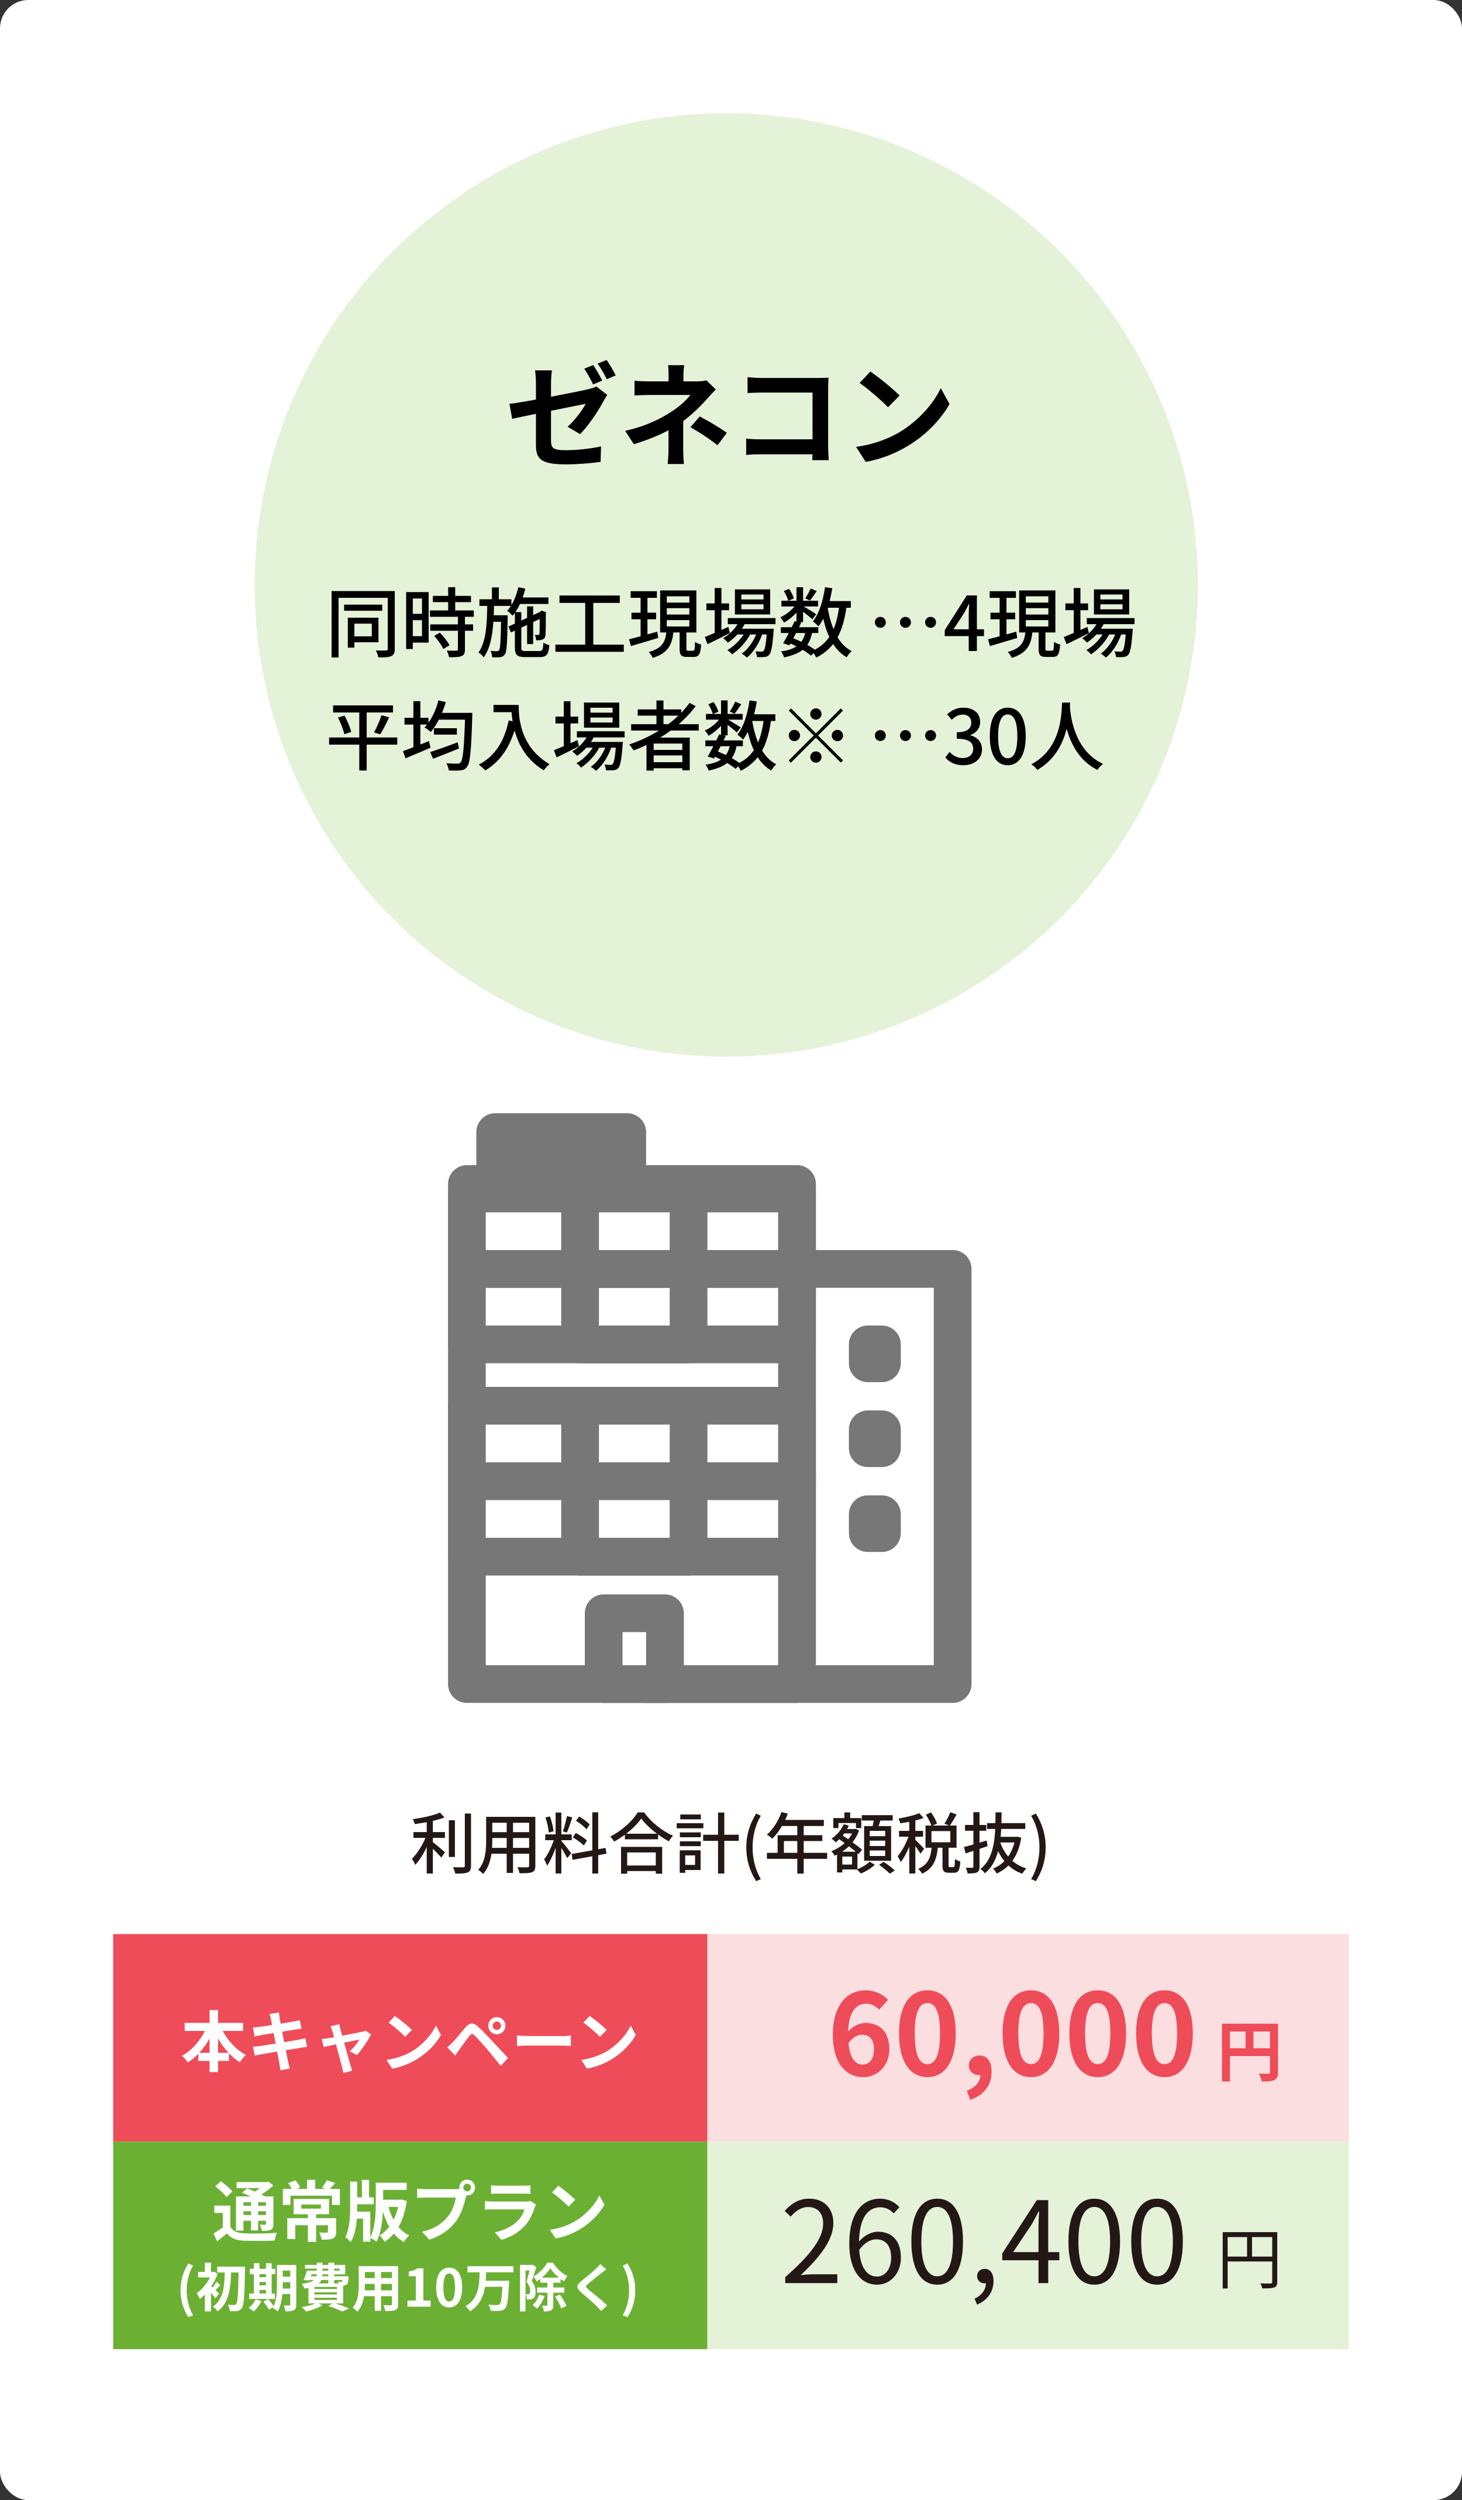
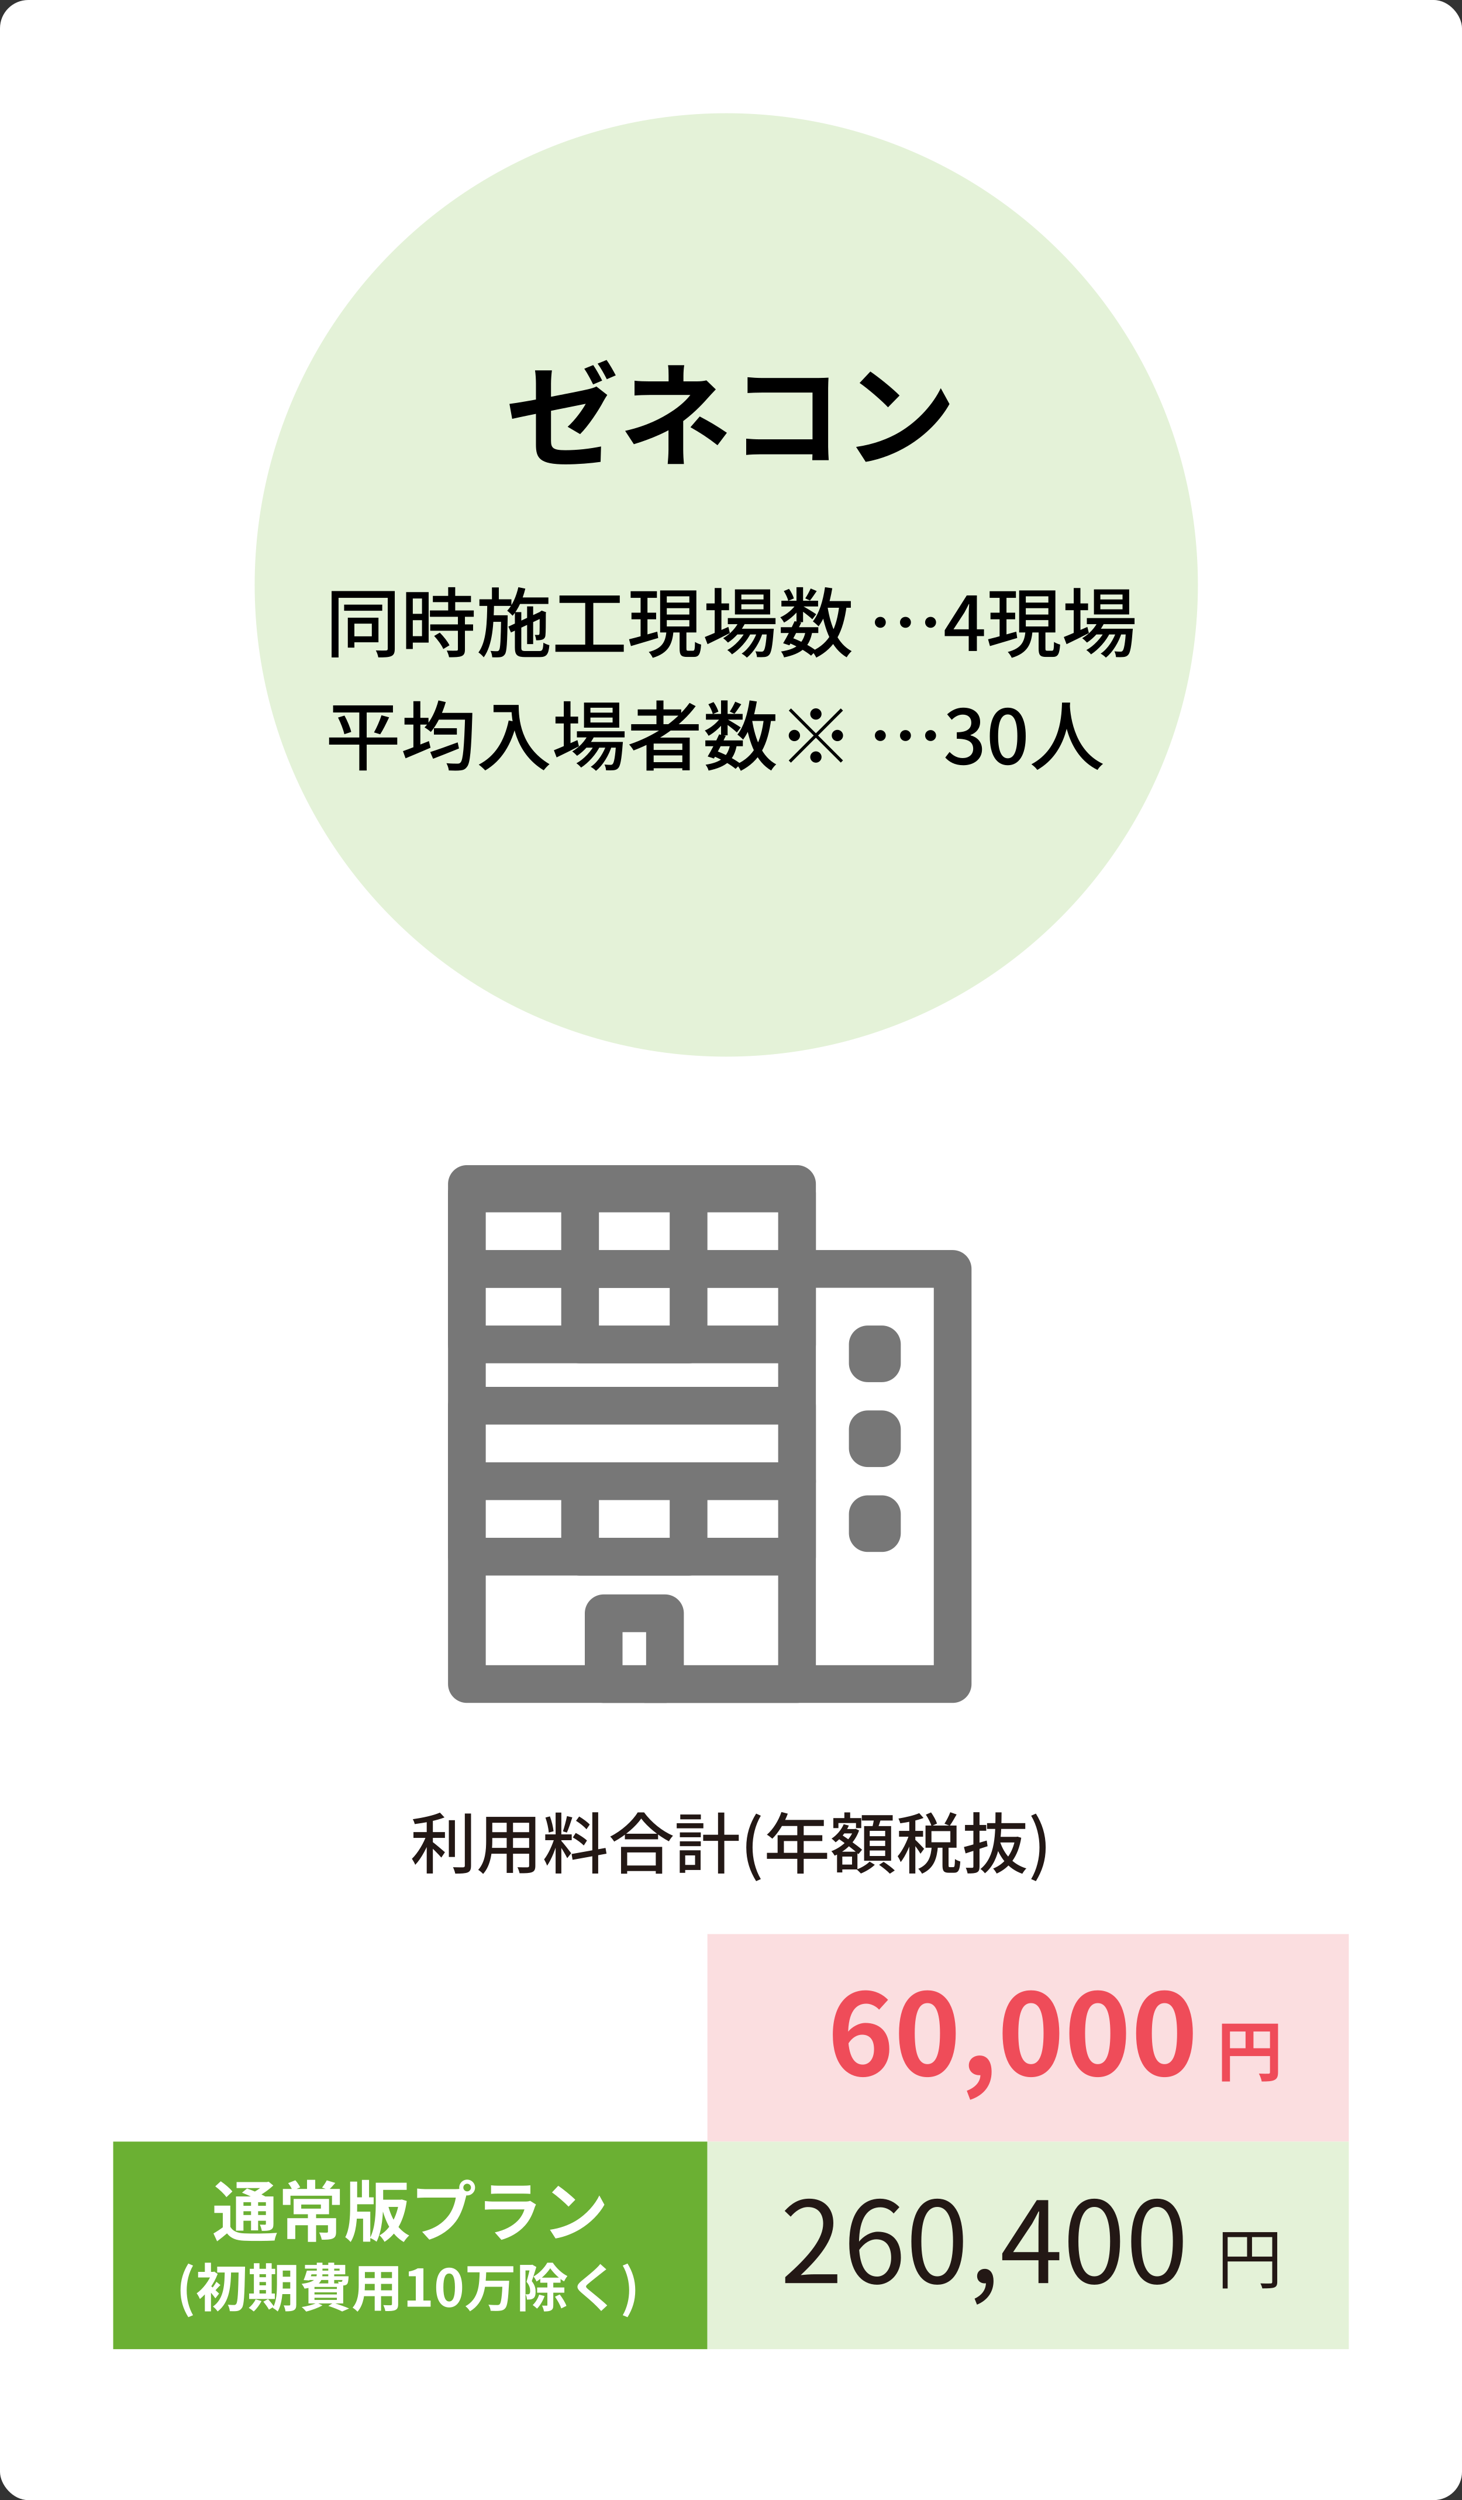
<svg xmlns="http://www.w3.org/2000/svg" width="310" height="530" viewBox="0 0 310 530" fill="none">
  <rect x="0" y="0" width="310" height="530" fill="#333333" stroke="none" />
  <rect width="310" height="530" rx="6" fill="white" />
-   <path d="M150 410H24V454H150V410Z" fill="#EF4C59" />
  <path d="M150 454H24V498H150V454Z" fill="#6BB033" />
  <path d="M286 410H150V454H286V410Z" fill="#FBDEE0" />
  <path d="M87.668 388.384H94.346V389.616H87.668V388.384ZM95.172 385.864H96.46V393.662H95.172V385.864ZM90.482 385.458H91.784V397.162H90.482V385.458ZM98.56 384.45H99.876V395.496C99.876 396.336 99.68 396.714 99.176 396.938C98.658 397.148 97.818 397.19 96.53 397.19C96.46 396.812 96.25 396.21 96.054 395.832C97.02 395.86 97.902 395.86 98.182 395.86C98.448 395.846 98.56 395.762 98.56 395.496V384.45ZM93.282 384.254L94.248 385.276C92.554 385.948 90.062 386.41 87.934 386.69C87.878 386.382 87.696 385.934 87.528 385.654C89.586 385.36 91.952 384.856 93.282 384.254ZM90.454 388.958L91.378 389.35C90.664 391.464 89.362 393.97 88.046 395.328C87.906 394.936 87.57 394.39 87.346 394.04C88.564 392.878 89.866 390.722 90.454 388.958ZM91.602 390.386C92.134 390.75 93.912 392.276 94.346 392.654L93.576 393.788C92.988 393.088 91.56 391.674 90.902 391.086L91.602 390.386ZM103.838 385.15H112.686V386.41H103.838V385.15ZM103.838 388.398H112.686V389.644H103.838V388.398ZM103.782 391.73H112.728V392.976H103.782V391.73ZM103.082 385.15H104.384V390.218C104.384 392.388 104.132 395.398 102.438 397.26C102.228 397.008 101.696 396.56 101.402 396.392C102.942 394.67 103.082 392.178 103.082 390.204V385.15ZM112.196 385.15H113.512V395.51C113.512 396.294 113.33 396.672 112.812 396.882C112.294 397.092 111.468 397.12 110.166 397.106C110.11 396.756 109.9 396.182 109.718 395.832C110.628 395.874 111.566 395.86 111.832 395.86C112.098 395.846 112.196 395.762 112.196 395.51V385.15ZM107.436 385.64H108.78V397.036H107.436V385.64ZM117.81 384.24H119.028V397.162H117.81V384.24ZM115.612 388.874H121.226V390.106H115.612V388.874ZM117.6 389.532L118.356 389.882C117.88 391.772 116.942 394.194 116.004 395.51C115.878 395.104 115.584 394.53 115.374 394.166C116.242 393.102 117.166 391.058 117.6 389.532ZM119.014 390.246C119.406 390.652 120.806 392.43 121.114 392.864L120.274 393.914C119.91 393.144 118.86 391.422 118.384 390.778L119.014 390.246ZM115.654 385.304L116.606 385.052C116.984 386.046 117.292 387.362 117.376 388.216L116.354 388.482C116.312 387.628 116.004 386.298 115.654 385.304ZM120.218 384.996L121.352 385.262C121.002 386.354 120.568 387.684 120.204 388.482L119.364 388.23C119.658 387.362 120.036 385.962 120.218 384.996ZM125.594 384.184H126.84V397.176H125.594V384.184ZM121.198 393.032L128.394 391.744L128.604 392.962L121.408 394.264L121.198 393.032ZM122.136 385.99L122.808 385.08C123.606 385.556 124.586 386.27 125.048 386.788L124.348 387.796C123.914 387.25 122.948 386.494 122.136 385.99ZM121.464 389.518L122.08 388.566C122.906 389 123.956 389.672 124.46 390.176L123.788 391.226C123.312 390.722 122.29 389.98 121.464 389.518ZM132.496 388.734H139.538V389.91H132.496V388.734ZM132.272 395.468H139.664V396.644H132.272V395.468ZM131.684 391.52H140.406V397.204H139.048V392.696H132.986V397.204H131.684V391.52ZM135.968 385.514C134.806 387.194 132.58 389.126 130.228 390.4C130.046 390.092 129.682 389.616 129.388 389.336C131.838 388.118 134.148 385.99 135.212 384.212H136.584C138.096 386.326 140.462 388.202 142.702 389.154C142.38 389.49 142.058 389.938 141.834 390.344C139.65 389.196 137.242 387.25 135.968 385.514ZM149.1 388.944H156.646V390.246H149.1V388.944ZM152.25 384.24H153.58V397.176H152.25V384.24ZM144.158 388.454H148.596V389.476H144.158V388.454ZM144.242 384.66H148.61V385.682H144.242V384.66ZM144.158 390.344H148.596V391.366H144.158V390.344ZM143.486 386.508H149.142V387.586H143.486V386.508ZM144.774 392.248H148.554V396.42H144.774V395.342H147.378V393.326H144.774V392.248ZM144.13 392.248H145.292V397.022H144.13V392.248ZM160.328 398.786C159.012 396.672 158.242 394.404 158.242 391.632C158.242 388.86 159.012 386.592 160.328 384.464L161.322 384.912C160.132 386.928 159.572 389.294 159.572 391.632C159.572 393.97 160.132 396.336 161.322 398.352L160.328 398.786ZM165.696 384.128L167.04 384.478C166.284 386.55 165.038 388.538 163.764 389.784C163.512 389.56 162.952 389.126 162.616 388.93C163.918 387.81 165.052 386.004 165.696 384.128ZM165.71 385.808H174.684V387.096H165.066L165.71 385.808ZM164.884 389.042H174.362V390.288H166.214V393.438H164.884V389.042ZM162.616 392.78H175.384V394.054H162.616V392.78ZM169.056 386.48H170.414V397.19H169.056V386.48ZM178.45 387.74H181.222V388.664H178.45V387.74ZM179.038 384.212H180.27V386.256H179.038V384.212ZM178.1 392.542H181.81V396.308H178.1V395.272H180.662V393.578H178.1V392.542ZM176.7 385.416H182.622V387.544H181.502V386.466H177.778V387.544H176.7V385.416ZM177.484 392.542H178.604V396.938H177.484V392.542ZM180.998 387.74H181.208L181.404 387.684L182.16 388.034C181.25 390.652 179.192 392.444 176.98 393.382C176.826 393.102 176.518 392.654 176.28 392.43C178.31 391.688 180.27 390.008 180.998 387.936V387.74ZM178.898 386.718L179.99 386.998C179.374 388.426 178.296 389.714 177.19 390.554C177.008 390.344 176.574 389.938 176.322 389.77C177.414 389.056 178.38 387.936 178.898 386.718ZM177.624 389.672L178.338 388.874C179.78 389.826 181.796 391.24 182.79 392.122L182.02 393.06C181.068 392.136 179.094 390.68 177.624 389.672ZM182.734 384.8H189.286V385.934H182.734V384.8ZM184.414 390.204V391.338H187.69V390.204H184.414ZM184.414 392.29V393.452H187.69V392.29H184.414ZM184.414 388.118V389.252H187.69V388.118H184.414ZM183.224 387.11H188.95V394.46H183.224V387.11ZM185.366 385.374L186.808 385.556C186.556 386.382 186.248 387.278 186.01 387.866L184.904 387.642C185.072 386.998 185.268 386.046 185.366 385.374ZM184.386 394.642L185.492 395.314C184.764 396.028 183.56 396.756 182.538 397.162C182.328 396.924 181.95 396.546 181.67 396.308C182.692 395.93 183.84 395.23 184.386 394.642ZM186.402 395.328L187.368 394.698C188.166 395.216 189.202 395.986 189.72 396.518L188.684 397.204C188.208 396.686 187.2 395.874 186.402 395.328ZM196.314 384.688L197.42 384.212C197.938 384.94 198.484 385.92 198.68 386.578L197.518 387.11C197.336 386.466 196.818 385.444 196.314 384.688ZM201.494 384.17L202.838 384.646C202.362 385.5 201.83 386.424 201.382 387.04L200.262 386.606C200.696 385.948 201.214 384.926 201.494 384.17ZM197.56 391.422H198.876C198.652 393.928 198.078 396.056 195.502 397.204C195.348 396.882 194.984 396.42 194.704 396.168C196.972 395.23 197.392 393.466 197.56 391.422ZM199.842 391.254H201.13V395.37C201.13 395.762 201.172 395.818 201.41 395.818C201.522 395.818 202.012 395.818 202.138 395.818C202.404 395.818 202.46 395.594 202.488 394.096C202.74 394.306 203.286 394.53 203.622 394.614C203.51 396.504 203.188 397.008 202.292 397.008C202.068 397.008 201.41 397.008 201.2 397.008C200.094 397.008 199.842 396.616 199.842 395.384V391.254ZM197.504 388.174V390.54H201.508V388.174H197.504ZM196.244 386.998H202.824V391.702H196.244V386.998ZM192.8 385.416H194.088V397.162H192.8V385.416ZM190.63 388.132H195.726V389.364H190.63V388.132ZM192.87 388.622L193.668 388.958C193.122 390.946 192.058 393.424 190.98 394.754C190.854 394.376 190.56 393.83 190.336 393.508C191.33 392.388 192.394 390.274 192.87 388.622ZM194.914 384.366L195.824 385.388C194.48 385.92 192.52 386.298 190.896 386.522C190.826 386.228 190.658 385.794 190.504 385.514C192.072 385.248 193.864 384.842 194.914 384.366ZM194.046 389.994C194.396 390.288 195.67 391.604 195.95 391.926L195.18 392.976C194.844 392.36 193.878 391.044 193.444 390.526L194.046 389.994ZM209.292 386.48H217.398V387.712H209.292V386.48ZM211.546 389.392H215.62V390.582H211.308L211.546 389.392ZM215.298 389.392H215.522L215.746 389.35L216.544 389.588C215.886 393.634 213.996 395.972 211.336 397.176C211.168 396.854 210.846 396.364 210.58 396.112C212.974 395.188 214.752 392.948 215.298 389.616V389.392ZM212.036 390.4C212.918 393.102 214.794 395.244 217.622 396.084C217.342 396.35 216.964 396.868 216.768 397.218C213.8 396.182 211.966 393.83 210.958 390.666L212.036 390.4ZM204.392 391.548C205.624 391.24 207.472 390.694 209.222 390.176L209.404 391.38C207.794 391.912 206.072 392.472 204.742 392.906L204.392 391.548ZM204.616 386.872H209.124V388.104H204.616V386.872ZM206.394 384.17H207.696V395.678C207.696 396.378 207.556 396.714 207.15 396.924C206.73 397.12 206.114 397.162 205.162 397.148C205.12 396.826 204.938 396.28 204.784 395.944C205.372 395.958 205.96 395.958 206.128 395.958C206.324 395.944 206.394 395.888 206.394 395.692V384.17ZM211.084 384.198H212.372C212.344 388.958 212.26 394.292 208.844 397.12C208.634 396.826 208.228 396.42 207.892 396.21C211.112 393.648 211.056 388.664 211.084 384.198ZM219.652 398.786L218.644 398.352C219.834 396.336 220.408 393.97 220.408 391.632C220.408 389.294 219.834 386.928 218.644 384.912L219.652 384.464C220.954 386.592 221.724 388.86 221.724 391.632C221.724 394.404 220.954 396.672 219.652 398.786Z" fill="#231815" />
  <path d="M286 454H150V498H286V454Z" fill="#E4F2D8" />
  <path d="M182.974 440.336C179.614 440.336 176.59 437.624 176.59 431.36C176.59 424.76 179.878 421.928 183.478 421.928C185.638 421.928 187.222 422.816 188.302 423.944L186.406 426.032C185.806 425.336 184.702 424.76 183.694 424.76C181.534 424.76 179.83 426.416 179.83 431.36C179.83 435.968 181.174 437.672 182.926 437.672C184.246 437.672 185.326 436.568 185.326 434.408C185.326 432.296 184.318 431.336 182.806 431.336C181.822 431.336 180.694 431.864 179.806 433.328L179.662 430.928C180.598 429.608 182.254 428.84 183.454 428.84C186.43 428.84 188.566 430.592 188.566 434.408C188.566 438.056 185.998 440.336 182.974 440.336ZM196.65 440.336C193.026 440.336 190.626 437.192 190.626 431.048C190.626 424.928 193.026 421.928 196.65 421.928C200.25 421.928 202.65 424.928 202.65 431.048C202.65 437.192 200.25 440.336 196.65 440.336ZM196.65 437.576C198.186 437.576 199.314 436.04 199.314 431.048C199.314 426.08 198.186 424.64 196.65 424.64C195.114 424.64 193.962 426.08 193.962 431.048C193.962 436.04 195.114 437.576 196.65 437.576ZM205.719 445.136L204.999 443.216C206.871 442.52 207.903 441.248 207.879 439.832L207.759 437.336L209.007 439.4C208.647 439.76 208.167 439.928 207.639 439.928C206.487 439.928 205.431 439.16 205.431 437.84C205.431 436.568 206.463 435.752 207.735 435.752C209.343 435.752 210.255 437.048 210.255 439.208C210.255 442.04 208.647 444.176 205.719 445.136ZM218.611 440.336C214.987 440.336 212.587 437.192 212.587 431.048C212.587 424.928 214.987 421.928 218.611 421.928C222.211 421.928 224.611 424.928 224.611 431.048C224.611 437.192 222.211 440.336 218.611 440.336ZM218.611 437.576C220.147 437.576 221.275 436.04 221.275 431.048C221.275 426.08 220.147 424.64 218.611 424.64C217.075 424.64 215.923 426.08 215.923 431.048C215.923 436.04 217.075 437.576 218.611 437.576ZM232.768 440.336C229.144 440.336 226.744 437.192 226.744 431.048C226.744 424.928 229.144 421.928 232.768 421.928C236.368 421.928 238.768 424.928 238.768 431.048C238.768 437.192 236.368 440.336 232.768 440.336ZM232.768 437.576C234.304 437.576 235.432 436.04 235.432 431.048C235.432 426.08 234.304 424.64 232.768 424.64C231.232 424.64 230.08 426.08 230.08 431.048C230.08 436.04 231.232 437.576 232.768 437.576ZM246.924 440.336C243.3 440.336 240.9 437.192 240.9 431.048C240.9 424.928 243.3 421.928 246.924 421.928C250.524 421.928 252.924 424.928 252.924 431.048C252.924 437.192 250.524 440.336 246.924 440.336ZM246.924 437.576C248.46 437.576 249.588 436.04 249.588 431.048C249.588 426.08 248.46 424.64 246.924 424.64C245.388 424.64 244.236 426.08 244.236 431.048C244.236 436.04 245.388 437.576 246.924 437.576Z" fill="#EF4C59" />
  <path d="M39.161 428.83H51.551V430.538H39.161V428.83ZM42.045 435.186H48.541V436.894H42.045V435.186ZM44.439 426.114H46.231V439.26H44.439V426.114ZM43.935 429.446L45.475 429.936C44.271 432.988 42.283 435.662 39.833 437.202C39.553 436.782 38.993 436.138 38.615 435.802C40.911 434.542 42.941 432.022 43.935 429.446ZM46.735 429.488C47.757 431.98 49.801 434.416 52.153 435.634C51.733 435.984 51.131 436.684 50.851 437.16C48.387 435.648 46.427 432.974 45.209 429.992L46.735 429.488ZM57.445 428.004C57.361 427.612 57.263 427.276 57.151 426.954L59.139 426.632C59.167 426.898 59.223 427.374 59.279 427.71C59.419 428.634 60.805 435.718 61.099 437.146C61.197 437.552 61.323 438.056 61.449 438.518L59.433 438.868C59.363 438.35 59.335 437.874 59.237 437.454C59.027 436.194 57.669 429.138 57.445 428.004ZM53.623 429.796C54.057 429.768 54.477 429.74 54.925 429.684C56.115 429.544 61.015 428.788 62.275 428.536C62.709 428.466 63.241 428.34 63.577 428.242L63.927 430.09C63.619 430.104 63.045 430.188 62.625 430.244C61.141 430.482 56.325 431.252 55.275 431.434C54.841 431.518 54.477 431.602 54.001 431.728L53.623 429.796ZM53.637 433.898C54.001 433.884 54.645 433.814 55.079 433.744C56.577 433.534 61.687 432.708 63.297 432.4C63.843 432.302 64.361 432.176 64.739 432.078L65.103 433.926C64.725 433.954 64.151 434.052 63.633 434.136C61.855 434.402 56.815 435.228 55.429 435.494C54.827 435.606 54.337 435.69 54.029 435.774L53.637 433.898ZM71.949 429.11C71.991 429.446 72.089 429.81 72.173 430.174C72.649 431.854 73.965 436.67 74.315 437.832C74.385 438.084 74.581 438.7 74.679 438.98L72.789 439.456C72.733 439.078 72.649 438.616 72.537 438.224C72.187 437.006 70.913 432.008 70.465 430.552C70.367 430.202 70.213 429.852 70.059 429.558L71.949 429.11ZM78.669 431.28C78.067 432.498 76.667 434.612 75.687 435.648L74.133 434.878C74.861 434.234 75.827 433.058 76.205 432.372C75.477 432.498 69.779 433.688 68.631 433.94L68.197 432.274C68.631 432.232 69.023 432.19 69.485 432.106C70.241 431.994 75.841 430.93 76.835 430.706C77.073 430.65 77.353 430.566 77.535 430.482L78.669 431.28ZM83.723 427.36C84.689 428.018 86.509 429.474 87.335 430.328L85.907 431.784C85.179 431 83.415 429.474 82.393 428.774L83.723 427.36ZM81.959 436.684C84.157 436.376 85.963 435.662 87.321 434.864C89.715 433.436 91.535 431.308 92.431 429.418L93.509 431.378C92.459 433.282 90.597 435.214 88.343 436.572C86.915 437.426 85.109 438.196 83.149 438.532L81.959 436.684ZM104.457 429.432C104.457 429.922 104.863 430.328 105.353 430.328C105.843 430.328 106.235 429.922 106.235 429.432C106.235 428.942 105.843 428.55 105.353 428.55C104.863 428.55 104.457 428.942 104.457 429.432ZM103.533 429.432C103.533 428.424 104.345 427.612 105.353 427.612C106.361 427.612 107.173 428.424 107.173 429.432C107.173 430.44 106.361 431.252 105.353 431.252C104.345 431.252 103.533 430.44 103.533 429.432ZM94.839 434.024C95.245 433.674 95.553 433.38 95.987 432.946C96.617 432.316 97.709 430.944 98.675 429.796C99.515 428.802 100.341 428.648 101.419 429.67C102.371 430.566 103.435 431.672 104.275 432.582C105.213 433.59 106.655 435.13 107.733 436.278L106.179 437.944C105.241 436.782 104.065 435.326 103.239 434.36C102.413 433.394 101.181 432.036 100.677 431.518C100.215 431.07 99.921 431.098 99.529 431.602C98.969 432.316 97.989 433.688 97.415 434.458C97.093 434.892 96.771 435.396 96.519 435.76L94.839 434.024ZM109.623 431.518C110.141 431.56 111.149 431.616 111.877 431.616C113.529 431.616 118.149 431.616 119.395 431.616C120.053 431.616 120.669 431.546 121.047 431.518V433.73C120.711 433.716 119.997 433.646 119.409 433.646C118.135 433.646 113.529 433.646 111.877 433.646C111.093 433.646 110.155 433.688 109.623 433.73V431.518ZM125.025 427.36C125.991 428.018 127.811 429.474 128.637 430.328L127.209 431.784C126.481 431 124.717 429.474 123.695 428.774L125.025 427.36ZM123.261 436.684C125.459 436.376 127.265 435.662 128.623 434.864C131.017 433.436 132.837 431.308 133.733 429.418L134.811 431.378C133.761 433.282 131.899 435.214 129.645 436.572C128.217 437.426 126.411 438.196 124.451 438.532L123.261 436.684Z" fill="white" />
  <path d="M48.836 467.574V472.726H47.24V469.128H45.448V467.574H48.836ZM48.836 472.068C49.396 473.006 50.362 473.398 51.804 473.454C53.47 473.538 56.802 473.496 58.734 473.342C58.552 473.72 58.3 474.49 58.216 474.98C56.48 475.064 53.498 475.092 51.776 475.008C50.096 474.938 48.976 474.532 48.136 473.454C47.492 474 46.834 474.546 46.036 475.134L45.266 473.468C45.924 473.09 46.708 472.586 47.38 472.068H48.836ZM45.644 463.486L46.806 462.408C47.674 462.996 48.766 463.906 49.27 464.578L48.01 465.782C47.562 465.11 46.512 464.13 45.644 463.486ZM51.314 464.83L52.378 463.934C53.624 464.368 55.388 465.124 56.34 465.67L55.192 466.664C54.338 466.132 52.602 465.334 51.314 464.83ZM50.04 465.628H57.166V466.846H51.622V472.88H50.04V465.628ZM56.382 465.628H57.978V471.424C57.978 472.11 57.866 472.46 57.404 472.684C56.97 472.922 56.354 472.922 55.514 472.922C55.458 472.516 55.276 471.97 55.094 471.606C55.542 471.62 56.032 471.62 56.172 471.62C56.34 471.62 56.382 471.564 56.382 471.41V465.628ZM50.166 462.576H56.844V463.85H50.166V462.576ZM50.922 467.602H56.928V468.764H50.922V467.602ZM50.922 469.562H56.928V470.78H50.922V469.562ZM53.232 466.202H54.73V472.824H53.232V466.202ZM56.242 462.576H56.62L56.956 462.492L57.95 463.304C56.956 464.228 55.57 465.222 54.282 465.838C54.086 465.558 53.68 465.124 53.442 464.9C54.492 464.396 55.71 463.514 56.242 462.87V462.576ZM65.286 469.044H67.022V475.26H65.286V469.044ZM63.872 467.336V468.204H68.044V467.336H63.872ZM62.262 466.146H69.766V469.394H62.262V466.146ZM60.918 470.234H70.34V471.732H62.612V474.644H60.918V470.234ZM69.542 470.234H71.264V473.118C71.264 473.874 71.11 474.308 70.55 474.546C69.99 474.784 69.234 474.798 68.226 474.798C68.142 474.336 67.904 473.692 67.68 473.272C68.31 473.3 69.066 473.3 69.262 473.3C69.472 473.286 69.542 473.244 69.542 473.09V470.234ZM65.104 462.1H66.84V464.676H65.104V462.1ZM59.98 464.032H72.062V467.42H70.396V465.474H61.59V467.42H59.98V464.032ZM61.1 462.8L62.626 462.198C63.032 462.646 63.452 463.262 63.648 463.696L62.038 464.41C61.884 463.962 61.478 463.276 61.1 462.8ZM69.29 462.212L71.096 462.758C70.592 463.346 70.088 463.892 69.696 464.256L68.282 463.752C68.632 463.318 69.052 462.674 69.29 462.212ZM80.448 462.716H86.23V464.228H80.448V462.716ZM74.904 465.81H79.23V467.28H74.904V465.81ZM80.504 466.314H85.138V467.84H80.504V466.314ZM76.738 462.114H78.25V466.664H76.738V462.114ZM79.678 462.716H81.246V466.818C81.246 469.226 81.05 472.88 79.846 475.218C79.552 474.966 78.852 474.56 78.46 474.42C79.608 472.222 79.678 469.044 79.678 466.818V462.716ZM74.988 468.848H78.516V475.218H76.99V470.332H74.988V468.848ZM74.246 462.478H75.73V467.882C75.73 470.36 75.59 473.356 74.344 475.288C74.106 474.98 73.56 474.49 73.21 474.266C74.134 472.572 74.246 469.898 74.246 467.882V462.478ZM84.634 466.314H84.928L85.208 466.272L86.244 466.58C85.67 470.794 84.046 473.636 81.54 475.246C81.316 474.826 80.84 474.196 80.476 473.874C82.66 472.67 84.186 469.926 84.634 466.622V466.314ZM82.24 467.322C82.94 470.234 84.396 472.74 86.762 473.902C86.398 474.224 85.88 474.854 85.614 475.288C83.108 473.832 81.708 471.074 80.882 467.644L82.24 467.322ZM98.242 463.738C98.242 464.186 98.606 464.55 99.054 464.55C99.502 464.55 99.866 464.186 99.866 463.738C99.866 463.29 99.502 462.926 99.054 462.926C98.606 462.926 98.242 463.29 98.242 463.738ZM97.374 463.738C97.374 462.814 98.13 462.058 99.054 462.058C99.978 462.058 100.734 462.814 100.734 463.738C100.734 464.662 99.978 465.418 99.054 465.418C98.13 465.418 97.374 464.662 97.374 463.738ZM99.082 464.844C98.942 465.11 98.844 465.516 98.774 465.81C98.452 467.182 97.836 469.366 96.66 470.92C95.4 472.6 93.538 473.986 91.032 474.784L89.506 473.104C92.292 472.46 93.874 471.242 94.994 469.828C95.932 468.666 96.464 467.07 96.646 465.866C95.792 465.866 91.172 465.866 90.122 465.866C89.478 465.866 88.82 465.908 88.456 465.936V463.948C88.876 464.004 89.66 464.074 90.122 464.074C91.172 464.074 95.82 464.074 96.604 464.074C96.884 464.074 97.332 464.06 97.696 463.962L99.082 464.844ZM104.122 463.262C104.5 463.318 105.102 463.346 105.578 463.346C106.46 463.346 110.142 463.346 110.954 463.346C111.402 463.346 112.088 463.318 112.466 463.262V465.082C112.102 465.054 111.444 465.026 110.926 465.026C110.156 465.026 106.404 465.026 105.578 465.026C105.116 465.026 104.528 465.04 104.122 465.082V463.262ZM113.656 467.336C113.558 467.518 113.432 467.77 113.39 467.91C112.956 469.268 112.354 470.64 111.318 471.788C109.904 473.37 108.112 474.308 106.32 474.826L104.92 473.244C107.034 472.796 108.7 471.886 109.778 470.78C110.52 470.024 110.968 469.142 111.206 468.372C110.506 468.372 105.704 468.372 104.458 468.372C104.108 468.372 103.408 468.386 102.82 468.428V466.608C103.422 466.664 104.01 466.706 104.458 466.706C105.41 466.706 110.422 466.706 111.374 466.706C111.836 466.706 112.214 466.65 112.41 466.552L113.656 467.336ZM118.374 463.36C119.34 464.018 121.16 465.474 121.986 466.328L120.558 467.784C119.83 467 118.066 465.474 117.044 464.774L118.374 463.36ZM116.61 472.684C118.808 472.376 120.614 471.662 121.972 470.864C124.366 469.436 126.186 467.308 127.082 465.418L128.16 467.378C127.11 469.282 125.248 471.214 122.994 472.572C121.566 473.426 119.76 474.196 117.8 474.532L116.61 472.684Z" fill="white" />
  <path d="M39.928 491.222C38.883 489.528 38.279 487.735 38.279 485.535C38.279 483.346 38.883 481.542 39.928 479.848L40.929 480.277C40.005 481.883 39.587 483.742 39.587 485.535C39.587 487.339 40.005 489.198 40.929 490.804L39.928 491.222ZM46.055 480.508H51.082V481.751H46.055V480.508ZM50.609 480.508H51.962C51.962 480.508 51.962 481.003 51.951 481.179C51.841 486.701 51.731 488.637 51.313 489.231C51.027 489.671 50.741 489.814 50.334 489.902C49.927 489.979 49.322 489.968 48.728 489.946C48.706 489.572 48.541 488.978 48.31 488.582C48.893 488.637 49.399 488.637 49.663 488.637C49.85 488.637 49.96 488.582 50.081 488.417C50.411 488.032 50.521 486.03 50.609 480.827V480.508ZM47.661 481.08H49.014C48.937 484.49 48.783 487.999 46.143 490.001C45.912 489.649 45.505 489.209 45.153 488.967C47.606 487.24 47.606 484.116 47.661 481.08ZM43.437 485.337L44.735 483.786V489.99H43.437V485.337ZM42.007 481.619H45.296V482.796H42.007V481.619ZM43.437 479.672H44.735V482.257H43.437V479.672ZM44.603 484.501C44.966 484.787 46.165 485.931 46.451 486.217L45.67 487.229C45.274 486.646 44.372 485.579 43.91 485.106L44.603 484.501ZM44.933 481.619H45.186L45.417 481.553L46.154 482.048C45.362 484.171 43.822 486.239 42.381 487.372C42.26 487.042 41.908 486.393 41.699 486.162C43.03 485.238 44.372 483.467 44.933 481.872V481.619ZM45.89 483.709L46.737 484.413C46.264 484.853 45.868 485.359 45.527 485.678L44.922 485.15C45.23 484.776 45.67 484.138 45.89 483.709ZM59.266 480.156H62.115V481.344H59.266V480.156ZM59.266 482.642H62.115V483.797H59.266V482.642ZM59.266 485.15H62.126V486.327H59.266V485.15ZM61.543 480.156H62.819V488.538C62.819 489.176 62.698 489.539 62.302 489.737C61.917 489.946 61.356 489.979 60.531 489.979C60.498 489.627 60.322 489.055 60.157 488.725C60.63 488.747 61.169 488.747 61.323 488.736C61.488 488.736 61.543 488.681 61.543 488.516V480.156ZM58.727 480.156H59.959V484.193C59.959 485.931 59.816 488.45 58.881 490.012C58.661 489.781 58.122 489.396 57.836 489.264C58.661 487.856 58.727 485.766 58.727 484.193V480.156ZM52.963 480.959H58.353V482.103H52.963V480.959ZM54.404 482.752H57.022V483.764H54.404V482.752ZM54.404 484.468H57.033V485.469H54.404V484.468ZM52.831 486.206H58.276V487.361H52.831V486.206ZM53.832 479.782H55.02V486.624H53.832V479.782ZM56.395 479.782H57.605V486.624H56.395V479.782ZM54.206 487.438L55.449 487.801C55.042 488.615 54.393 489.473 53.81 490.012C53.557 489.792 53.051 489.418 52.743 489.242C53.337 488.791 53.898 488.109 54.206 487.438ZM55.834 487.933L56.835 487.383C57.275 487.867 57.836 488.538 58.089 488.989L57.022 489.616C56.802 489.176 56.274 488.45 55.834 487.933ZM65.459 481.355H72.004V480.926H64.667V480.145H73.203V482.136H65.459V481.355ZM65.074 481.355H66.306C66.075 482.07 65.8 482.884 65.58 483.434L64.381 483.357C64.623 482.807 64.887 482.015 65.074 481.355ZM65.195 482.554H73.104V483.335H64.953L65.195 482.554ZM72.675 482.554H73.907C73.907 482.554 73.896 482.774 73.896 482.906C73.841 483.621 73.775 484.006 73.588 484.215C73.423 484.391 73.181 484.468 72.95 484.49C72.73 484.501 72.334 484.501 71.905 484.479C71.894 484.259 71.784 483.907 71.674 483.687C71.949 483.72 72.169 483.731 72.29 483.731C72.389 483.731 72.455 483.72 72.521 483.654C72.598 483.555 72.631 483.302 72.675 482.697V482.554ZM67.175 479.661H68.374V481.938C68.374 483.5 67.846 484.688 64.579 485.172C64.469 484.886 64.172 484.391 63.952 484.16C66.779 483.786 67.175 482.994 67.175 481.905V479.661ZM69.606 479.661H70.86V484.094H69.606V479.661ZM66.68 485.953V486.404H71.432V485.953H66.68ZM66.68 487.108V487.559H71.432V487.108H66.68ZM66.68 484.809V485.249H71.432V484.809H66.68ZM65.404 484.061H72.774V488.307H65.404V484.061ZM69.617 488.835L70.684 488.175C71.861 488.538 73.236 489.033 74.028 489.374L72.554 490.012C71.916 489.671 70.761 489.209 69.617 488.835ZM67.197 488.175L68.374 488.714C67.472 489.253 66.053 489.748 64.931 490.034C64.711 489.77 64.26 489.297 63.974 489.077C65.14 488.89 66.449 488.56 67.197 488.175ZM76.822 480.398H83.576V481.652H76.822V480.398ZM76.822 482.928H83.598V484.16H76.822V482.928ZM76.8 485.524H83.642V486.767H76.8V485.524ZM76.063 480.398H77.372V484.358C77.372 486.107 77.152 488.582 75.799 490.056C75.59 489.803 75.051 489.363 74.765 489.198C75.964 487.867 76.063 485.898 76.063 484.347V480.398ZM83.114 480.398H84.423V488.439C84.423 489.143 84.269 489.495 83.829 489.704C83.367 489.913 82.707 489.935 81.706 489.924C81.651 489.572 81.453 489 81.277 488.659C81.904 488.703 82.63 488.692 82.828 488.692C83.037 488.681 83.114 488.615 83.114 488.428V480.398ZM79.451 480.893H80.793V489.858H79.451V480.893ZM86.403 489V487.691H88.163V482.543H86.678V481.542C87.503 481.388 88.053 481.179 88.581 480.86H89.78V487.691H91.309V489H86.403ZM95.245 489.154C93.584 489.154 92.484 487.713 92.484 484.897C92.484 482.092 93.584 480.717 95.245 480.717C96.895 480.717 97.995 482.092 97.995 484.897C97.995 487.713 96.895 489.154 95.245 489.154ZM95.245 487.889C95.949 487.889 96.466 487.185 96.466 484.897C96.466 482.62 95.949 481.96 95.245 481.96C94.541 481.96 94.013 482.62 94.013 484.897C94.013 487.185 94.541 487.889 95.245 487.889ZM99.126 480.42H108.85V481.707H99.126V480.42ZM102.646 483.5H107.046V484.776H102.646V483.5ZM106.573 483.5H107.959C107.959 483.5 107.948 483.918 107.926 484.083C107.761 487.482 107.574 488.824 107.134 489.319C106.815 489.693 106.463 489.814 105.968 489.858C105.517 489.913 104.758 489.902 104.032 489.869C104.01 489.495 103.823 488.934 103.559 488.571C104.329 488.648 105.088 488.648 105.407 488.648C105.649 488.648 105.792 488.626 105.935 488.494C106.265 488.197 106.441 486.811 106.573 483.72V483.5ZM101.711 481.509H103.097C102.998 484.633 102.789 488.087 99.654 489.979C99.445 489.616 99.049 489.165 98.697 488.901C101.601 487.284 101.623 484.226 101.711 481.509ZM114.559 482.84H118.86V483.918H114.559V482.84ZM113.899 484.919H119.663V486.03H113.899V484.919ZM116.671 480.849C116.055 481.795 114.944 482.95 113.767 483.654C113.635 483.335 113.349 482.862 113.129 482.598C114.317 481.938 115.483 480.695 116.044 479.672H117.21C117.991 480.827 119.157 481.949 120.312 482.499C120.059 482.796 119.784 483.269 119.597 483.632C118.519 482.983 117.331 481.817 116.671 480.849ZM116.066 483.412H117.32V488.637C117.32 489.22 117.221 489.561 116.847 489.759C116.495 489.968 116.011 490.001 115.34 490.001C115.296 489.649 115.109 489.11 114.933 488.769C115.34 488.78 115.758 488.78 115.901 488.78C116.033 488.78 116.066 488.747 116.066 488.615V483.412ZM114.328 486.448L115.472 486.734C115.12 487.746 114.504 488.769 113.877 489.407C113.668 489.198 113.217 488.824 112.953 488.648C113.547 488.109 114.042 487.284 114.328 486.448ZM117.683 486.877L118.684 486.404C119.256 487.141 119.872 488.142 120.103 488.824L119.014 489.363C118.805 488.703 118.222 487.658 117.683 486.877ZM110.269 480.134H112.865V481.311H111.424V490.001H110.269V480.134ZM112.458 480.134H112.678L112.865 480.09L113.723 480.574C113.437 481.52 113.074 482.719 112.755 483.577C113.437 484.435 113.569 485.172 113.569 485.81C113.569 486.525 113.426 486.987 113.074 487.229C112.898 487.35 112.689 487.427 112.447 487.46C112.249 487.482 111.985 487.493 111.732 487.493C111.721 487.174 111.622 486.679 111.446 486.36C111.644 486.371 111.787 486.382 111.919 486.371C112.04 486.371 112.15 486.349 112.227 486.283C112.359 486.184 112.414 485.964 112.414 485.656C112.414 485.139 112.271 484.457 111.644 483.72C111.952 482.73 112.304 481.212 112.458 480.508V480.134ZM128.562 481.08C128.21 481.333 127.847 481.619 127.594 481.828C126.879 482.4 125.427 483.522 124.69 484.16C124.107 484.655 124.118 484.787 124.712 485.304C125.537 485.997 127.627 487.636 128.749 488.725L127.473 489.913C127.165 489.561 126.835 489.22 126.505 488.89C125.845 488.197 124.228 486.811 123.216 485.964C122.127 485.029 122.215 484.435 123.315 483.522C124.173 482.818 125.691 481.597 126.428 480.871C126.747 480.563 127.099 480.2 127.275 479.936L128.562 481.08ZM133.061 491.222L132.049 490.804C132.973 489.198 133.402 487.339 133.402 485.535C133.402 483.742 132.973 481.883 132.049 480.277L133.061 479.848C134.095 481.542 134.7 483.346 134.7 485.535C134.7 487.735 134.095 489.528 133.061 491.222Z" fill="white" />
  <path d="M166.501 484V482.728C172.021 477.904 174.541 474.376 174.541 471.376C174.541 469.36 173.509 467.872 171.325 467.872C169.885 467.872 168.637 468.76 167.653 469.912L166.381 468.688C167.821 467.128 169.357 466.096 171.589 466.096C174.733 466.096 176.701 468.136 176.701 471.28C176.701 474.808 173.941 478.384 169.789 482.296C170.725 482.2 171.781 482.128 172.669 482.128H177.541V484H166.501ZM185.982 484.336C182.598 484.336 180.078 481.432 180.078 475.624C180.078 468.736 183.174 466.096 186.582 466.096C188.406 466.096 189.75 466.864 190.71 467.896L189.486 469.24C188.814 468.424 187.734 467.92 186.678 467.92C184.206 467.92 182.142 469.864 182.142 475.624C182.142 480.136 183.51 482.608 185.982 482.608C187.662 482.608 188.958 481 188.958 478.624C188.958 476.224 187.902 474.712 185.79 474.712C184.662 474.712 183.246 475.384 182.07 477.136L181.998 475.384C183.078 473.968 184.71 473.104 186.126 473.104C189.102 473.104 191.022 474.928 191.022 478.624C191.022 482.032 188.694 484.336 185.982 484.336ZM198.742 484.336C195.382 484.336 193.246 481.288 193.246 475.144C193.246 469.048 195.382 466.096 198.742 466.096C202.054 466.096 204.19 469.048 204.19 475.144C204.19 481.288 202.054 484.336 198.742 484.336ZM198.742 482.56C200.734 482.56 202.078 480.328 202.078 475.144C202.078 470.032 200.734 467.848 198.742 467.848C196.726 467.848 195.358 470.032 195.358 475.144C195.358 480.328 196.726 482.56 198.742 482.56ZM207.159 488.56L206.655 487.288C208.143 486.616 209.055 485.416 209.055 483.952L208.815 481.984L209.871 483.568C209.583 483.928 209.199 484.048 208.767 484.048C207.927 484.048 207.183 483.496 207.183 482.512C207.183 481.552 207.927 480.976 208.815 480.976C209.967 480.976 210.663 481.96 210.663 483.544C210.663 485.872 209.343 487.672 207.159 488.56ZM220.199 484V472.024C220.199 471.136 220.271 469.72 220.343 468.808H220.223C219.791 469.672 219.311 470.56 218.831 471.424L214.823 477.424H224.615V479.152H212.519V477.712L219.839 466.408H222.263V484H220.199ZM232.047 484.336C228.687 484.336 226.551 481.288 226.551 475.144C226.551 469.048 228.687 466.096 232.047 466.096C235.359 466.096 237.495 469.048 237.495 475.144C237.495 481.288 235.359 484.336 232.047 484.336ZM232.047 482.56C234.039 482.56 235.383 480.328 235.383 475.144C235.383 470.032 234.039 467.848 232.047 467.848C230.031 467.848 228.663 470.032 228.663 475.144C228.663 480.328 230.031 482.56 232.047 482.56ZM245.36 484.336C242 484.336 239.864 481.288 239.864 475.144C239.864 469.048 242 466.096 245.36 466.096C248.672 466.096 250.807 469.048 250.807 475.144C250.807 481.288 248.672 484.336 245.36 484.336ZM245.36 482.56C247.352 482.56 248.696 480.328 248.696 475.144C248.696 470.032 247.352 467.848 245.36 467.848C243.344 467.848 241.976 470.032 241.976 475.144C241.976 480.328 243.344 482.56 245.36 482.56Z" fill="#231815" />
  <path d="M259.26 473.192H270.236V474.242H260.31V485.134H259.26V473.192ZM269.76 473.192H270.824V483.734C270.824 484.406 270.656 484.742 270.18 484.924C269.718 485.092 268.92 485.12 267.66 485.12C267.604 484.826 267.422 484.35 267.254 484.056C268.22 484.098 269.13 484.084 269.41 484.07C269.676 484.07 269.76 483.986 269.76 483.734V473.192ZM259.834 478.372H270.25V479.408H259.834V478.372ZM264.426 473.724H265.476V478.876H264.426V473.724Z" fill="#231815" />
  <path d="M259.106 428.996H270.096V430.662H260.8V441.26H259.106V428.996ZM269.284 428.996H270.992V439.286C270.992 440.196 270.796 440.672 270.208 440.952C269.634 441.218 268.794 441.26 267.534 441.26C267.464 440.784 267.17 440.014 266.932 439.58C267.744 439.622 268.654 439.608 268.934 439.608C269.2 439.608 269.284 439.524 269.284 439.272V428.996ZM260.03 434.204H270.11V435.87H260.03V434.204ZM264.104 429.906H265.784V435.03H264.104V429.906Z" fill="#EF4C59" />
  <path d="M202 269H137V357H202V269Z" fill="white" stroke="#777777" stroke-width="8" stroke-miterlimit="10" stroke-linecap="round" stroke-linejoin="round" />
  <path d="M169 251H99V357H169V251Z" fill="white" stroke="#777777" stroke-width="8" stroke-miterlimit="10" stroke-linecap="round" stroke-linejoin="round" />
  <path d="M141 342H128V357H141V342Z" fill="white" stroke="#777777" stroke-width="8" stroke-miterlimit="10" stroke-linecap="round" stroke-linejoin="round" />
  <path d="M169 298H99V314H169V298Z" fill="white" stroke="#777777" stroke-width="8" stroke-miterlimit="10" stroke-linecap="round" stroke-linejoin="round" />
-   <path d="M146 298H123V314H146V298Z" fill="white" stroke="#777777" stroke-width="8" stroke-miterlimit="10" stroke-linecap="round" stroke-linejoin="round" />
  <path d="M169 314H99V330H169V314Z" fill="white" stroke="#777777" stroke-width="8" stroke-miterlimit="10" stroke-linecap="round" stroke-linejoin="round" />
  <path d="M146 314H123V330H146V314Z" fill="white" stroke="#777777" stroke-width="8" stroke-miterlimit="10" stroke-linecap="round" stroke-linejoin="round" />
  <path d="M187 285H184V289H187V285Z" fill="white" stroke="#777777" stroke-width="8" stroke-miterlimit="10" stroke-linecap="round" stroke-linejoin="round" />
  <path d="M187 303H184V307H187V303Z" fill="white" stroke="#777777" stroke-width="8" stroke-miterlimit="10" stroke-linecap="round" stroke-linejoin="round" />
  <path d="M187 321H184V325H187V321Z" fill="white" stroke="#777777" stroke-width="8" stroke-miterlimit="10" stroke-linecap="round" stroke-linejoin="round" />
  <path d="M169 269H99V285H169V269Z" fill="white" stroke="#777777" stroke-width="8" stroke-miterlimit="10" stroke-linecap="round" stroke-linejoin="round" />
  <path d="M146 269H123V285H146V269Z" fill="white" stroke="#777777" stroke-width="8" stroke-miterlimit="10" stroke-linecap="round" stroke-linejoin="round" />
  <path d="M169 253H99V269H169V253Z" fill="white" stroke="#777777" stroke-width="8" stroke-miterlimit="10" stroke-linecap="round" stroke-linejoin="round" />
  <path d="M146 253H123V269H146V253Z" fill="white" stroke="#777777" stroke-width="8" stroke-miterlimit="10" stroke-linecap="round" stroke-linejoin="round" />
-   <path d="M133 240H105V251H133V240Z" fill="#777777" stroke="#777777" stroke-width="8" stroke-miterlimit="10" stroke-linecap="round" stroke-linejoin="round" />
  <circle cx="154" cy="124" r="100" fill="#E4F2D8" />
  <path d="M125.786 77.392C126.386 78.256 127.25 79.792 127.682 80.68L125.762 81.496C125.282 80.512 124.538 79.096 123.89 78.16L125.786 77.392ZM128.618 76.312C129.266 77.2 130.13 78.736 130.562 79.576L128.666 80.392C128.162 79.384 127.394 77.992 126.722 77.08L128.618 76.312ZM113.642 94.264C113.642 92.296 113.642 84.208 113.642 81.28C113.642 80.464 113.57 79.24 113.45 78.52H117.026C116.93 79.24 116.834 80.464 116.834 81.28C116.834 84.184 116.834 90.76 116.834 93.424C116.834 94.936 117.242 95.44 119.882 95.44C122.402 95.44 125.066 95.128 127.442 94.648L127.346 97.912C125.354 98.2 122.498 98.44 119.906 98.44C114.434 98.44 113.642 97.12 113.642 94.264ZM128.762 83.728C128.546 84.064 128.186 84.616 127.97 85.024C126.914 87.04 124.73 90.328 123.002 92.032L120.362 90.472C121.946 89.056 123.53 86.848 124.202 85.6C122.738 85.912 111.626 88.096 108.602 88.792L108.026 85.624C111.266 85.24 122.57 83.032 124.754 82.504C125.426 82.336 126.002 82.192 126.458 81.928L128.762 83.728ZM145.082 77.416C144.986 77.968 144.914 78.88 144.914 79.624C144.914 80.344 144.914 81.568 144.914 82.288H141.77C141.77 81.568 141.77 80.464 141.77 79.624C141.77 78.856 141.746 77.992 141.65 77.416H145.082ZM151.778 82.552C151.178 83.176 150.434 83.968 149.93 84.544C148.586 86.08 146.57 88.072 144.386 89.608C141.794 91.456 138.122 93.04 134.402 94.168L132.554 91.336C137.186 90.304 140.258 88.648 142.322 87.304C144.17 86.128 145.658 84.712 146.378 83.728C145.082 83.728 138.698 83.728 137.69 83.728C136.826 83.728 135.314 83.776 134.546 83.848V80.704C135.458 80.824 136.802 80.848 137.618 80.848C138.698 80.848 146.378 80.848 147.794 80.848C148.538 80.848 149.234 80.776 149.786 80.632L151.778 82.552ZM144.866 87.784C144.866 89.512 144.866 93.376 144.866 95.32C144.866 96.256 144.938 97.624 145.01 98.368H141.578C141.65 97.696 141.746 96.256 141.746 95.32C141.746 93.472 141.746 90.52 141.746 89.08L144.866 87.784ZM152.138 94.384C150.05 92.752 148.466 91.744 146.402 90.568L148.37 88.288C150.578 89.464 151.826 90.184 154.13 91.744L152.138 94.384ZM158.51 79.96C159.422 80.056 160.646 80.128 161.486 80.128H173.582C174.278 80.128 175.262 80.08 175.67 80.056C175.646 80.632 175.598 81.568 175.598 82.288V94.72C175.598 95.56 175.67 96.808 175.718 97.552H172.238C172.262 96.832 172.286 95.968 172.286 95.08V83.224H161.486C160.478 83.224 159.182 83.272 158.51 83.32V79.96ZM158.222 92.992C159.038 93.064 160.118 93.136 161.198 93.136H174.182V96.304H161.294C160.358 96.304 159.014 96.352 158.222 96.448V92.992ZM184.55 78.76C186.206 79.888 189.326 82.384 190.742 83.848L188.294 86.344C187.046 85 184.022 82.384 182.27 81.184L184.55 78.76ZM181.526 94.744C185.294 94.216 188.39 92.992 190.718 91.624C194.822 89.176 197.942 85.528 199.478 82.288L201.326 85.648C199.526 88.912 196.334 92.224 192.47 94.552C190.022 96.016 186.926 97.336 183.566 97.912L181.526 94.744Z" fill="black" />
  <path d="M72.968 128.176H81.048V129.472H72.968V128.176ZM73.752 130.944H75.144V137.296H73.752V130.944ZM74.52 130.944H80.248V136.16H74.52V134.896H78.84V132.208H74.52V130.944ZM70.312 125.296H83.096V126.736H71.784V139.376H70.312V125.296ZM82.216 125.296H83.704V137.536C83.704 138.384 83.512 138.848 82.968 139.088C82.424 139.328 81.592 139.376 80.216 139.36C80.152 138.96 79.928 138.272 79.688 137.888C80.632 137.92 81.56 137.92 81.832 137.904C82.12 137.888 82.216 137.792 82.216 137.52V125.296ZM91.784 126.32H99.864V127.648H91.784V126.32ZM91.16 129.408H100.456V130.752H91.16V129.408ZM91.224 132.368H100.312V133.712H91.224V132.368ZM95.032 124.48H96.52V130.256H95.032V124.48ZM97.096 130.624H98.584V137.664C98.584 138.448 98.408 138.864 97.864 139.088C97.304 139.312 96.472 139.328 95.224 139.328C95.16 138.928 94.936 138.32 94.728 137.92C95.624 137.952 96.504 137.952 96.76 137.936C97.016 137.936 97.096 137.872 97.096 137.632V130.624ZM92.056 134.816L93.256 134.112C94.056 134.912 94.936 136.016 95.304 136.8L93.992 137.584C93.672 136.8 92.824 135.632 92.056 134.816ZM86.84 125.52H90.888V136.224H86.84V134.864H89.48V126.88H86.84V125.52ZM86.904 130.128H90.152V131.472H86.904V130.128ZM86.12 125.52H87.528V137.584H86.12V125.52ZM109.608 126.656H116.28V128.032H109.608V126.656ZM111.768 128.544H113.048V136.544H111.768V128.544ZM109.912 124.48L111.384 124.784C110.84 127.04 109.896 129.152 108.696 130.528C108.456 130.256 107.88 129.712 107.544 129.472C108.664 128.288 109.464 126.432 109.912 124.48ZM107.8 132.832L114.808 129.568L115.336 130.8L108.344 134.08L107.8 132.832ZM109.176 129.76H110.536V137.264C110.536 137.904 110.664 138.016 111.512 138.016C111.896 138.016 113.848 138.016 114.344 138.016C115.032 138.016 115.144 137.728 115.224 136.24C115.544 136.464 116.104 136.672 116.488 136.768C116.312 138.72 115.896 139.296 114.456 139.296C114.056 139.296 111.768 139.296 111.384 139.296C109.656 139.296 109.176 138.864 109.176 137.248V129.76ZM114.44 129.856H114.312L114.6 129.616L114.856 129.44L115.8 129.792L115.736 130.016C115.736 132.304 115.72 134.144 115.656 134.624C115.624 135.168 115.368 135.472 114.952 135.6C114.584 135.728 114.072 135.744 113.688 135.728C113.656 135.376 113.544 134.88 113.4 134.592C113.64 134.608 113.96 134.608 114.104 134.608C114.264 134.608 114.36 134.56 114.392 134.336C114.424 134.08 114.44 132.352 114.44 129.856ZM101.656 127.04H108.44V128.448H101.656V127.04ZM104.04 130.432H106.76V131.824H104.04V130.432ZM104.312 124.528H105.768V127.52H104.312V124.528ZM103.32 127.872H104.76C104.68 132.336 104.472 136.72 102.568 139.344C102.312 139.008 101.832 138.544 101.448 138.32C103.16 136 103.272 131.936 103.32 127.872ZM106.264 130.432H107.64C107.64 130.432 107.64 130.88 107.64 131.072C107.544 136.32 107.464 138.16 107.048 138.72C106.776 139.104 106.488 139.248 106.056 139.312C105.672 139.36 105.048 139.36 104.376 139.344C104.344 138.928 104.216 138.352 104.008 137.984C104.584 138.048 105.112 138.048 105.352 138.048C105.56 138.048 105.704 138.016 105.832 137.808C106.088 137.456 106.184 135.728 106.264 130.736V130.432ZM118.632 126.24H131.416V127.808H118.632V126.24ZM117.768 136.656H132.264V138.176H117.768V136.656ZM124.088 127.072H125.8V137.28H124.088V127.072ZM133.72 125.328H139.288V126.736H133.72V125.328ZM133.896 129.888H139.128V131.28H133.896V129.888ZM133.384 135.52C134.904 135.152 137.176 134.528 139.368 133.904L139.56 135.248C137.544 135.856 135.384 136.48 133.784 136.96L133.384 135.52ZM141.384 128.928V130.272H146.168V128.928H141.384ZM141.384 131.456V132.8H146.168V131.456H141.384ZM141.384 126.416V127.744H146.168V126.416H141.384ZM139.976 125.168H147.656V134.08H139.976V125.168ZM144.104 133.488H145.544V137.456C145.544 137.888 145.608 137.952 145.944 137.952C146.088 137.952 146.744 137.952 146.936 137.952C147.272 137.952 147.336 137.696 147.368 136.08C147.672 136.304 148.264 136.544 148.664 136.64C148.52 138.704 148.168 139.264 147.112 139.264C146.84 139.264 145.944 139.264 145.688 139.264C144.392 139.264 144.104 138.832 144.104 137.472V133.488ZM141.32 133.824H142.808C142.536 136.544 141.768 138.432 138.408 139.456C138.248 139.088 137.864 138.496 137.56 138.208C140.536 137.424 141.096 135.968 141.32 133.824ZM135.832 125.888H137.288V135.296L135.832 135.536V125.888ZM154.328 131.024H164.44V132.32H154.328V131.024ZM156.104 133.28H162.904V134.496H156.104V133.28ZM156.808 131.504L158.12 131.84C157.304 133.648 155.848 135.232 154.36 136.224C154.136 135.968 153.64 135.504 153.336 135.296C154.808 134.432 156.12 133.072 156.808 131.504ZM162.648 133.28H164.072C164.072 133.28 164.056 133.648 164.024 133.84C163.784 137.072 163.528 138.352 163.096 138.816C162.824 139.136 162.504 139.232 162.104 139.28C161.752 139.312 161.144 139.328 160.504 139.296C160.488 138.928 160.36 138.4 160.168 138.08C160.728 138.128 161.208 138.144 161.432 138.144C161.656 138.144 161.784 138.112 161.912 137.968C162.2 137.664 162.44 136.496 162.648 133.504V133.28ZM157.192 128.112V129.168H161.896V128.112H157.192ZM157.192 126.032V127.072H161.896V126.032H157.192ZM155.832 124.944H163.304V130.256H155.832V124.944ZM149.784 127.92H154.584V129.36H149.784V127.92ZM151.544 124.656H152.968V134.544H151.544V124.656ZM149.448 135.04C150.68 134.56 152.6 133.728 154.44 132.896L154.76 134.208C153.144 135.04 151.4 135.904 150.024 136.56L149.448 135.04ZM160.696 133.52L161.736 134.08C161.144 136.064 159.8 138.304 158.36 139.408C158.104 139.12 157.64 138.768 157.256 138.56C158.792 137.568 160.12 135.44 160.696 133.52ZM158.232 133.552L159.24 134.144C158.44 135.856 156.76 137.728 155.208 138.72C154.968 138.4 154.568 138.032 154.216 137.808C155.784 136.976 157.448 135.184 158.232 133.552ZM165.56 132.96H173.512V134.192H165.56V132.96ZM165.688 127.344H173.464V128.56H165.688V127.344ZM168.488 131.68L169.896 131.984C169.144 133.584 168.12 135.536 167.384 136.8L166.056 136.368C166.792 135.152 167.816 133.168 168.488 131.68ZM170.824 133.76L172.232 133.904C171.672 137.136 169.992 138.576 166.248 139.36C166.152 138.944 165.864 138.416 165.608 138.112C168.872 137.616 170.328 136.432 170.824 133.76ZM171.896 124.752L173.176 125.296C172.68 126.016 172.168 126.8 171.736 127.312L170.744 126.848C171.128 126.288 171.624 125.376 171.896 124.752ZM168.888 124.48H170.28V131.888H168.888V124.48ZM166.2 125.296L167.304 124.832C167.752 125.456 168.168 126.288 168.328 126.864L167.144 127.376C167.016 126.816 166.616 125.952 166.2 125.296ZM168.92 127.92L169.912 128.512C169.128 129.824 167.608 131.232 166.248 131.984C166.072 131.648 165.736 131.152 165.448 130.864C166.76 130.304 168.216 129.088 168.92 127.92ZM170.136 128.432C170.712 128.72 172.616 129.888 173.064 130.208L172.248 131.28C171.672 130.72 170.104 129.52 169.416 129.056L170.136 128.432ZM174.632 127.424H180.408V128.832H174.632V127.424ZM174.936 124.48L176.472 124.704C175.944 127.92 175 130.88 173.56 132.784C173.32 132.512 172.696 131.968 172.36 131.728C173.704 130.064 174.52 127.344 174.936 124.48ZM177.976 128.256L179.528 128.416C178.792 133.92 177.112 137.344 173.08 139.408C172.92 139.04 172.472 138.352 172.184 138.032C175.928 136.32 177.4 133.2 177.976 128.256ZM175.464 128.608C176.152 132.864 177.624 136.496 180.584 138.032C180.232 138.336 179.752 138.928 179.528 139.344C176.344 137.472 174.888 133.648 174.104 128.832L175.464 128.608ZM167.208 136.256L168.008 135.232C169.912 135.952 171.912 137.04 173.032 137.92L171.976 138.992C170.92 138.096 169.032 137.008 167.208 136.256ZM70.632 149.536H83.32V151.04H70.632V149.536ZM69.784 156.336H84.232V157.856H69.784V156.336ZM71.672 152.112L73.048 151.696C73.656 152.8 74.264 154.256 74.472 155.168L73.016 155.648C72.824 154.736 72.248 153.248 71.672 152.112ZM80.888 151.632L82.504 152.064C81.912 153.328 81.208 154.768 80.616 155.664L79.304 155.264C79.864 154.288 80.536 152.752 80.888 151.632ZM76.184 150.144H77.752V163.344H76.184V150.144ZM92.008 154.368H96.872V155.728H92.008V154.368ZM91.224 159.424C92.664 158.976 94.92 158.16 97.048 157.376L97.32 158.672C95.432 159.44 93.384 160.256 91.832 160.848L91.224 159.424ZM92.712 151.12H99.096V152.56H92.712V151.12ZM98.632 151.12H100.152C100.152 151.12 100.152 151.68 100.136 151.872C99.912 159.152 99.688 161.744 99.032 162.544C98.648 163.088 98.248 163.248 97.64 163.312C97.08 163.392 96.104 163.376 95.16 163.328C95.128 162.896 94.92 162.24 94.664 161.792C95.672 161.888 96.6 161.888 96.984 161.888C97.304 161.888 97.48 161.84 97.672 161.616C98.184 161.056 98.424 158.4 98.632 151.456V151.12ZM92.968 148.48L94.52 148.832C93.816 151.296 92.648 153.648 91.352 155.168C91.064 154.896 90.408 154.416 90.024 154.208C91.352 152.848 92.392 150.704 92.968 148.48ZM85.768 152.176H90.856V153.6H85.768V152.176ZM87.656 148.64H89.128V159.184H87.656V148.64ZM85.448 159.232C86.84 158.752 88.952 157.904 90.952 157.104L91.288 158.512C89.464 159.296 87.512 160.128 85.992 160.752L85.448 159.232ZM104.648 149.44H109.176V150.976H104.648V149.44ZM108.424 149.44H109.976C109.976 152.384 110.376 158.368 116.52 162C116.168 162.272 115.56 162.928 115.288 163.296C109.032 159.52 108.424 152.56 108.424 149.44ZM107.864 152.736L109.592 153.056C108.456 157.872 106.344 161.28 102.888 163.328C102.616 163.008 101.912 162.384 101.512 162.096C104.968 160.32 106.936 157.136 107.864 152.736ZM122.328 155.024H132.44V156.32H122.328V155.024ZM124.104 157.28H130.904V158.496H124.104V157.28ZM124.808 155.504L126.12 155.84C125.304 157.648 123.848 159.232 122.36 160.224C122.136 159.968 121.64 159.504 121.336 159.296C122.808 158.432 124.12 157.072 124.808 155.504ZM130.648 157.28H132.072C132.072 157.28 132.056 157.648 132.024 157.84C131.784 161.072 131.528 162.352 131.096 162.816C130.824 163.136 130.504 163.232 130.104 163.28C129.752 163.312 129.144 163.328 128.504 163.296C128.488 162.928 128.36 162.4 128.168 162.08C128.728 162.128 129.208 162.144 129.432 162.144C129.656 162.144 129.784 162.112 129.912 161.968C130.2 161.664 130.44 160.496 130.648 157.504V157.28ZM125.192 152.112V153.168H129.896V152.112H125.192ZM125.192 150.032V151.072H129.896V150.032H125.192ZM123.832 148.944H131.304V154.256H123.832V148.944ZM117.784 151.92H122.584V153.36H117.784V151.92ZM119.544 148.656H120.968V158.544H119.544V148.656ZM117.448 159.04C118.68 158.56 120.6 157.728 122.44 156.896L122.76 158.208C121.144 159.04 119.4 159.904 118.024 160.56L117.448 159.04ZM128.696 157.52L129.736 158.08C129.144 160.064 127.8 162.304 126.36 163.408C126.104 163.12 125.64 162.768 125.256 162.56C126.792 161.568 128.12 159.44 128.696 157.52ZM126.232 157.552L127.24 158.144C126.44 159.856 124.76 161.728 123.208 162.72C122.968 162.4 122.568 162.032 122.216 161.808C123.784 160.976 125.448 159.184 126.232 157.552ZM133.832 153.52H148.152V154.864H133.832V153.52ZM135.224 150.384H144.44V151.712H135.224V150.384ZM137.928 158.976H145.288V160.144H137.928V158.976ZM137.928 161.568H145.288V162.864H137.928V161.568ZM139.192 148.496H140.68V154.256H139.192V148.496ZM146.216 149.008L147.512 149.696C144.328 153.968 139.48 157.152 134.344 159.088C134.152 158.752 133.704 158.128 133.4 157.824C138.584 156.096 143.32 153.008 146.216 149.008ZM137.08 156.368H146.248V163.296H144.68V157.632H138.6V163.36H137.08V156.368ZM149.56 156.96H157.512V158.192H149.56V156.96ZM149.688 151.344H157.464V152.56H149.688V151.344ZM152.488 155.68L153.896 155.984C153.144 157.584 152.12 159.536 151.384 160.8L150.056 160.368C150.792 159.152 151.816 157.168 152.488 155.68ZM154.824 157.76L156.232 157.904C155.672 161.136 153.992 162.576 150.248 163.36C150.152 162.944 149.864 162.416 149.608 162.112C152.872 161.616 154.328 160.432 154.824 157.76ZM155.896 148.752L157.176 149.296C156.68 150.016 156.168 150.8 155.736 151.312L154.744 150.848C155.128 150.288 155.624 149.376 155.896 148.752ZM152.888 148.48H154.28V155.888H152.888V148.48ZM150.2 149.296L151.304 148.832C151.752 149.456 152.168 150.288 152.328 150.864L151.144 151.376C151.016 150.816 150.616 149.952 150.2 149.296ZM152.92 151.92L153.912 152.512C153.128 153.824 151.608 155.232 150.248 155.984C150.072 155.648 149.736 155.152 149.448 154.864C150.76 154.304 152.216 153.088 152.92 151.92ZM154.136 152.432C154.712 152.72 156.616 153.888 157.064 154.208L156.248 155.28C155.672 154.72 154.104 153.52 153.416 153.056L154.136 152.432ZM158.632 151.424H164.408V152.832H158.632V151.424ZM158.936 148.48L160.472 148.704C159.944 151.92 159 154.88 157.56 156.784C157.32 156.512 156.696 155.968 156.36 155.728C157.704 154.064 158.52 151.344 158.936 148.48ZM161.976 152.256L163.528 152.416C162.792 157.92 161.112 161.344 157.08 163.408C156.92 163.04 156.472 162.352 156.184 162.032C159.928 160.32 161.4 157.2 161.976 152.256ZM159.464 152.608C160.152 156.864 161.624 160.496 164.584 162.032C164.232 162.336 163.752 162.928 163.528 163.344C160.344 161.472 158.888 157.648 158.104 152.832L159.464 152.608ZM151.208 160.256L152.008 159.232C153.912 159.952 155.912 161.04 157.032 161.92L155.976 162.992C154.92 162.096 153.032 161.008 151.208 160.256ZM173 152.56C172.344 152.56 171.8 152.016 171.8 151.36C171.8 150.704 172.344 150.16 173 150.16C173.656 150.16 174.2 150.704 174.2 151.36C174.2 152.016 173.656 152.56 173 152.56ZM173 155.456L178.28 150.176L178.744 150.64L173.464 155.92L178.744 161.2L178.28 161.664L173 156.384L167.704 161.68L167.24 161.216L172.536 155.92L167.256 150.64L167.72 150.176L173 155.456ZM169.64 155.92C169.64 156.576 169.096 157.12 168.44 157.12C167.784 157.12 167.24 156.576 167.24 155.92C167.24 155.264 167.784 154.72 168.44 154.72C169.096 154.72 169.64 155.264 169.64 155.92ZM176.36 155.92C176.36 155.264 176.904 154.72 177.56 154.72C178.216 154.72 178.76 155.264 178.76 155.92C178.76 156.576 178.216 157.12 177.56 157.12C176.904 157.12 176.36 156.576 176.36 155.92ZM173 159.28C173.656 159.28 174.2 159.824 174.2 160.48C174.2 161.136 173.656 161.68 173 161.68C172.344 161.68 171.8 161.136 171.8 160.48C171.8 159.824 172.344 159.28 173 159.28Z" fill="black" />
  <path d="M186.672 130.768C187.312 130.768 187.824 131.28 187.824 131.92C187.824 132.576 187.312 133.088 186.672 133.088C186.016 133.088 185.504 132.576 185.504 131.92C185.504 131.28 186.016 130.768 186.672 130.768ZM192 130.768C192.64 130.768 193.152 131.28 193.152 131.92C193.152 132.576 192.64 133.088 192 133.088C191.344 133.088 190.832 132.576 190.832 131.92C190.832 131.28 191.344 130.768 192 130.768ZM197.328 130.768C197.968 130.768 198.48 131.28 198.48 131.92C198.48 132.576 197.968 133.088 197.328 133.088C196.672 133.088 196.16 132.576 196.16 131.92C196.16 131.28 196.672 130.768 197.328 130.768ZM205.408 138V130.32C205.408 129.696 205.456 128.688 205.504 128.048H205.424C205.136 128.64 204.816 129.264 204.48 129.872L202.176 133.408H208.64V134.848H200.32V133.6L204.992 126.224H207.136V138H205.408ZM209.845 125.328H215.413V126.736H209.845V125.328ZM210.021 129.888H215.253V131.28H210.021V129.888ZM209.509 135.52C211.029 135.152 213.301 134.528 215.493 133.904L215.685 135.248C213.669 135.856 211.509 136.48 209.909 136.96L209.509 135.52ZM217.509 128.928V130.272H222.293V128.928H217.509ZM217.509 131.456V132.8H222.293V131.456H217.509ZM217.509 126.416V127.744H222.293V126.416H217.509ZM216.101 125.168H223.781V134.08H216.101V125.168ZM220.229 133.488H221.669V137.456C221.669 137.888 221.733 137.952 222.069 137.952C222.213 137.952 222.869 137.952 223.061 137.952C223.397 137.952 223.461 137.696 223.493 136.08C223.797 136.304 224.389 136.544 224.789 136.64C224.645 138.704 224.293 139.264 223.237 139.264C222.965 139.264 222.069 139.264 221.813 139.264C220.517 139.264 220.229 138.832 220.229 137.472V133.488ZM217.445 133.824H218.933C218.661 136.544 217.893 138.432 214.533 139.456C214.373 139.088 213.989 138.496 213.685 138.208C216.661 137.424 217.221 135.968 217.445 133.824ZM211.957 125.888H213.413V135.296L211.957 135.536V125.888ZM230.453 131.024H240.565V132.32H230.453V131.024ZM232.229 133.28H239.029V134.496H232.229V133.28ZM232.933 131.504L234.245 131.84C233.429 133.648 231.973 135.232 230.485 136.224C230.261 135.968 229.765 135.504 229.461 135.296C230.933 134.432 232.245 133.072 232.933 131.504ZM238.773 133.28H240.197C240.197 133.28 240.181 133.648 240.149 133.84C239.909 137.072 239.653 138.352 239.221 138.816C238.949 139.136 238.629 139.232 238.229 139.28C237.877 139.312 237.269 139.328 236.629 139.296C236.613 138.928 236.485 138.4 236.293 138.08C236.853 138.128 237.333 138.144 237.557 138.144C237.781 138.144 237.909 138.112 238.037 137.968C238.325 137.664 238.565 136.496 238.773 133.504V133.28ZM233.317 128.112V129.168H238.021V128.112H233.317ZM233.317 126.032V127.072H238.021V126.032H233.317ZM231.957 124.944H239.429V130.256H231.957V124.944ZM225.909 127.92H230.709V129.36H225.909V127.92ZM227.669 124.656H229.093V134.544H227.669V124.656ZM225.573 135.04C226.805 134.56 228.725 133.728 230.565 132.896L230.885 134.208C229.269 135.04 227.525 135.904 226.149 136.56L225.573 135.04ZM236.821 133.52L237.861 134.08C237.269 136.064 235.925 138.304 234.485 139.408C234.229 139.12 233.765 138.768 233.381 138.56C234.917 137.568 236.245 135.44 236.821 133.52ZM234.357 133.552L235.365 134.144C234.565 135.856 232.885 137.728 231.333 138.72C231.093 138.4 230.693 138.032 230.341 137.808C231.909 136.976 233.573 135.184 234.357 133.552ZM186.672 154.768C187.312 154.768 187.824 155.28 187.824 155.92C187.824 156.576 187.312 157.088 186.672 157.088C186.016 157.088 185.504 156.576 185.504 155.92C185.504 155.28 186.016 154.768 186.672 154.768ZM192 154.768C192.64 154.768 193.152 155.28 193.152 155.92C193.152 156.576 192.64 157.088 192 157.088C191.344 157.088 190.832 156.576 190.832 155.92C190.832 155.28 191.344 154.768 192 154.768ZM197.328 154.768C197.968 154.768 198.48 155.28 198.48 155.92C198.48 156.576 197.968 157.088 197.328 157.088C196.672 157.088 196.16 156.576 196.16 155.92C196.16 155.28 196.672 154.768 197.328 154.768ZM204.272 162.224C202.432 162.224 201.232 161.488 200.432 160.592L201.344 159.408C202.032 160.112 202.896 160.704 204.128 160.704C205.44 160.704 206.352 159.968 206.352 158.752C206.352 157.44 205.52 156.608 202.88 156.608V155.232C205.184 155.232 205.952 154.368 205.952 153.184C205.952 152.144 205.28 151.488 204.144 151.488C203.248 151.488 202.48 151.92 201.808 152.592L200.832 151.424C201.776 150.592 202.864 150.016 204.224 150.016C206.336 150.016 207.824 151.104 207.824 153.04C207.824 154.4 207.04 155.344 205.792 155.808V155.888C207.152 156.24 208.224 157.248 208.224 158.848C208.224 160.976 206.448 162.224 204.272 162.224ZM213.685 162.224C211.365 162.224 209.877 160.16 209.877 156.064C209.877 152 211.365 150.016 213.685 150.016C215.989 150.016 217.493 152 217.493 156.064C217.493 160.16 215.989 162.224 213.685 162.224ZM213.685 160.752C214.885 160.752 215.717 159.472 215.717 156.064C215.717 152.704 214.885 151.456 213.685 151.456C212.485 151.456 211.637 152.704 211.637 156.064C211.637 159.472 212.485 160.752 213.685 160.752ZM225.194 148.944H226.906C226.762 151.536 226.538 159.44 219.946 163.216C219.69 162.832 219.194 162.368 218.698 162.016C225.178 158.592 225.082 151.056 225.194 148.944ZM226.842 149.312C226.89 150.624 227.306 158.896 233.882 161.936C233.418 162.288 232.954 162.8 232.714 163.216C225.898 159.888 225.498 150.992 225.386 149.456L226.842 149.312Z" fill="black" />
</svg>